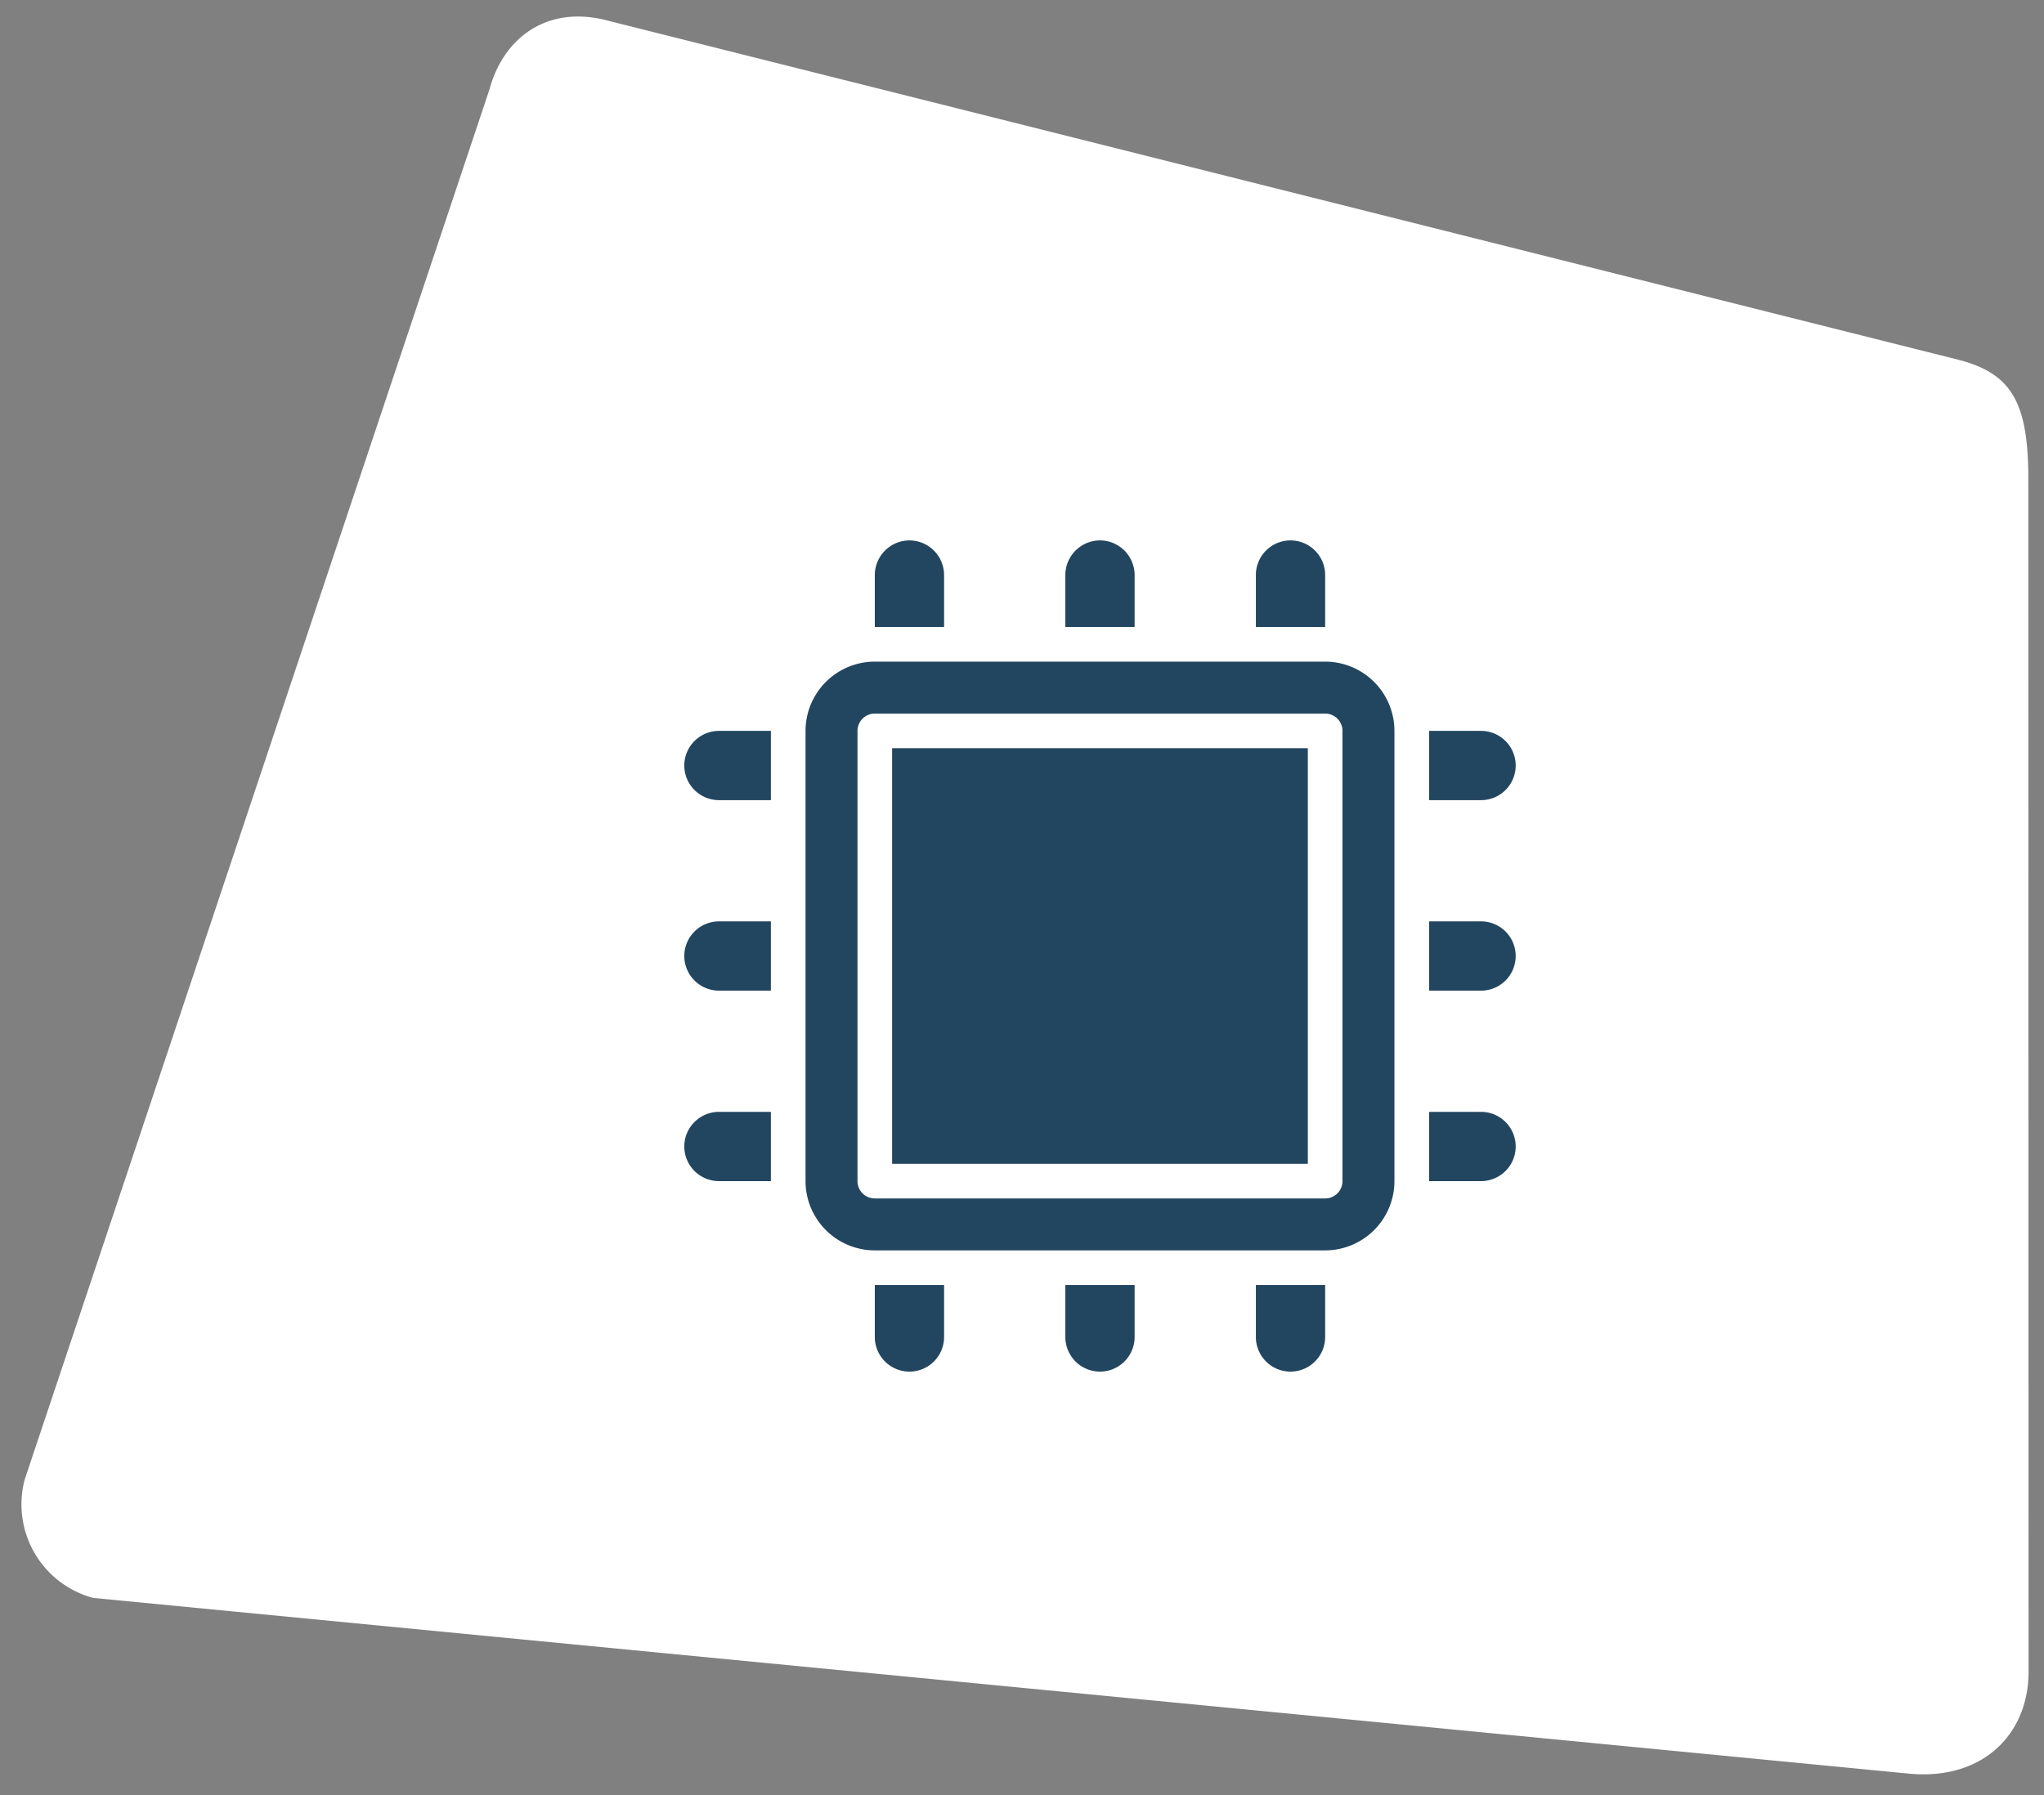
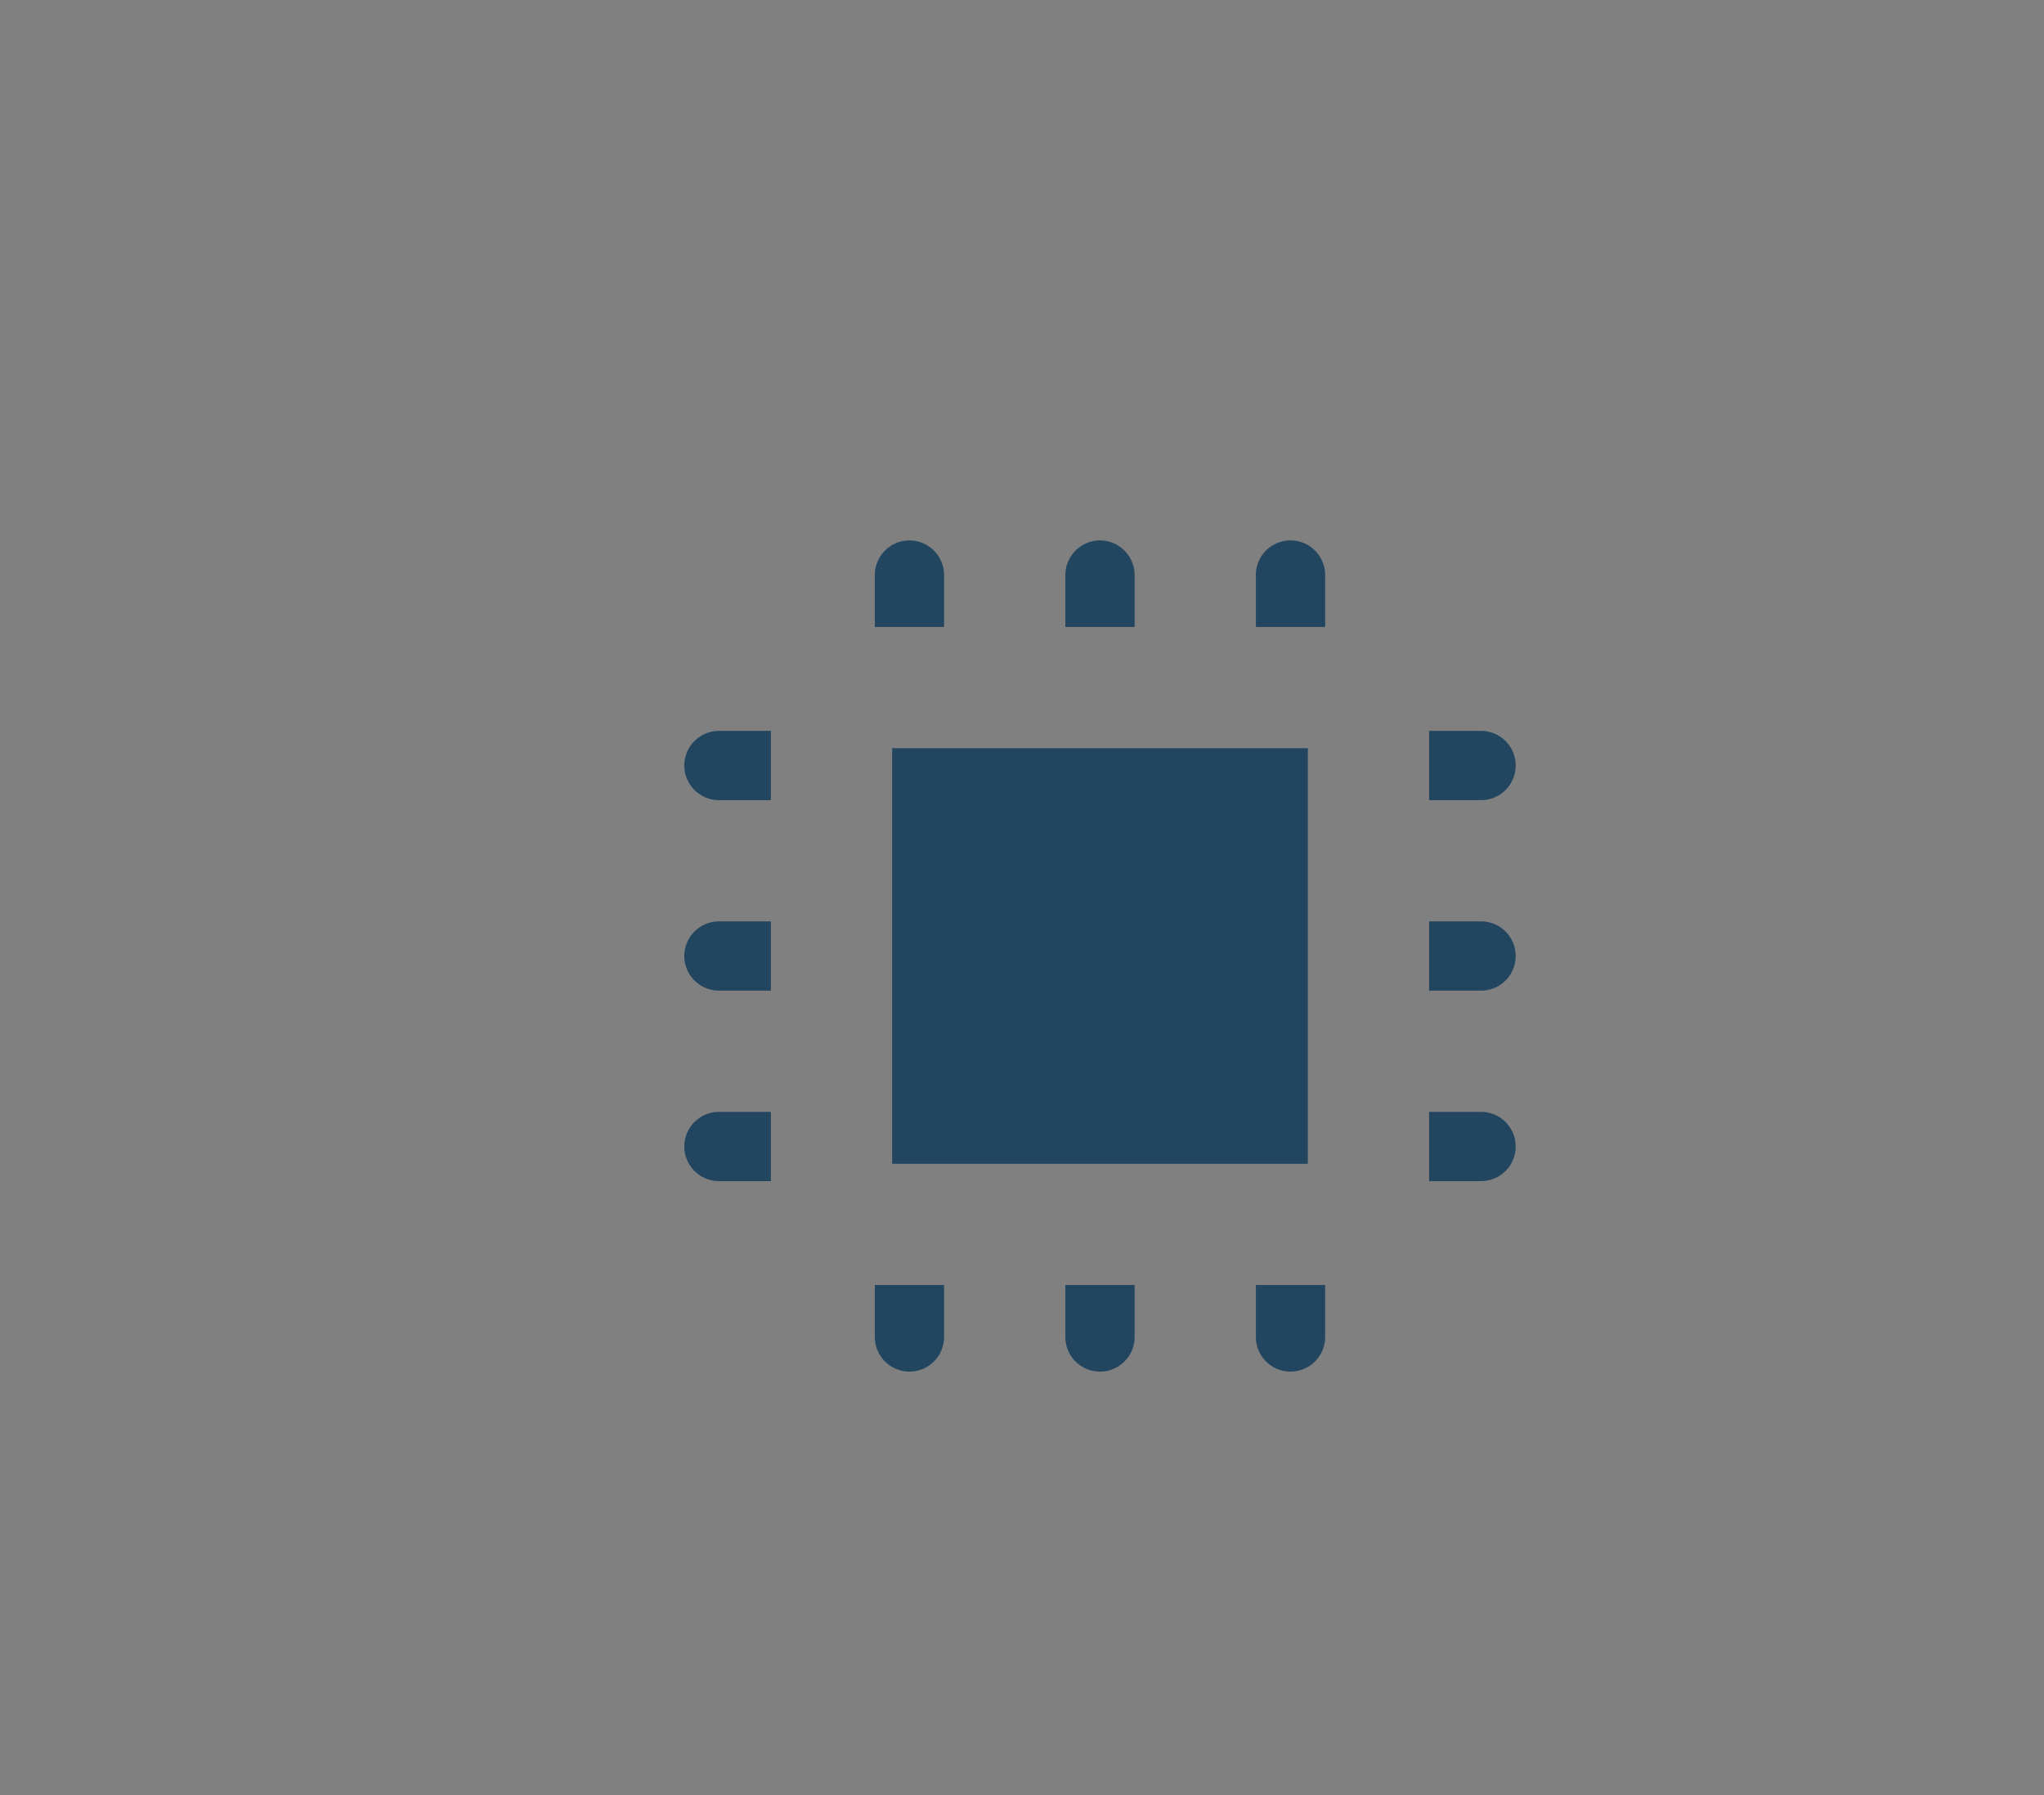
<svg xmlns="http://www.w3.org/2000/svg" id="partner-esim" width="209.693" height="184.201" viewBox="0 0 209.693 184.201">
  <rect x="0" y="0" width="209.693" height="184.201" fill="#808080" stroke="none" />
  <defs>
    <clipPath id="clip-path">
      <rect y="5" width="209.693" height="184.201" fill="none" />
    </clipPath>
  </defs>
  <g id="icon-shape-template">
    <g id="Group_11421" data-name="Group 11421" transform="translate(-16.153 -5)">
      <g id="Scroll_Group_1" data-name="Scroll Group 1" transform="translate(16.153 0)" clip-path="url(#clip-path)" style="isolation: isolate">
-         <path id="Path_27813" data-name="Path 27813" d="M19.043,2.272,161.987,0c5.485,0,7.91,2.389,9.932,9.932l31.729,118.245c1.628,6.076-1.554,11.94-9.089,13.248L9.932,172.255A9.932,9.932,0,0,1,0,162.323L9.112,12.2C9.112,6.926,12.425,2.272,19.043,2.272Z" transform="matrix(0.966, 0.259, -0.259, 0.966, 44.583, 0)" fill="#fff" />
-       </g>
+         </g>
    </g>
  </g>
  <g id="mobile" transform="translate(62.2 47.454)">
    <path id="Path_35905" data-name="Path 35905" d="M19,56.331a3.554,3.554,0,0,0,7.108,0V51H19Z" transform="translate(8.546 33.409)" fill="#234660" />
    <path id="Path_35906" data-name="Path 35906" d="M48.108,11.554a3.554,3.554,0,1,0-7.108,0v5.331h7.108Z" transform="translate(25.639 0)" fill="#234660" />
    <path id="Path_35907" data-name="Path 35907" d="M8,22.554a3.564,3.564,0,0,0,3.554,3.554h5.331V19H11.554A3.564,3.564,0,0,0,8,22.554Z" transform="translate(0 8.546)" fill="#234660" />
    <path id="Path_35908" data-name="Path 35908" d="M56.331,41H51v7.108h5.331a3.554,3.554,0,0,0,0-7.108Z" transform="translate(33.409 25.639)" fill="#234660" />
    <path id="Path_35909" data-name="Path 35909" d="M22.554,8A3.564,3.564,0,0,0,19,11.554v5.331h7.108V11.554A3.564,3.564,0,0,0,22.554,8Z" transform="translate(8.546 0)" fill="#234660" />
    <path id="Path_35910" data-name="Path 35910" d="M33.554,8A3.564,3.564,0,0,0,30,11.554v5.331h7.108V11.554A3.564,3.564,0,0,0,33.554,8Z" transform="translate(17.093 0)" fill="#234660" />
    <path id="Path_35911" data-name="Path 35911" d="M41,56.331a3.554,3.554,0,0,0,7.108,0V51H41Z" transform="translate(25.639 33.409)" fill="#234660" />
    <path id="Path_35912" data-name="Path 35912" d="M30,56.331a3.554,3.554,0,0,0,7.108,0V51H30Z" transform="translate(17.093 33.409)" fill="#234660" />
    <path id="Path_35913" data-name="Path 35913" d="M56.331,30H51v7.108h5.331a3.554,3.554,0,0,0,0-7.108Z" transform="translate(33.409 17.093)" fill="#234660" />
    <path id="Path_35914" data-name="Path 35914" d="M8,33.554a3.564,3.564,0,0,0,3.554,3.554h5.331V30H11.554A3.564,3.564,0,0,0,8,33.554Z" transform="translate(0 17.093)" fill="#234660" />
-     <path id="Path_35915" data-name="Path 35915" d="M68.308,15h-46.2A7.115,7.115,0,0,0,15,22.108v46.2a7.115,7.115,0,0,0,7.108,7.108h46.2a7.115,7.115,0,0,0,7.108-7.108v-46.2A7.115,7.115,0,0,0,68.308,15Zm1.777,53.308a1.775,1.775,0,0,1-1.777,1.777h-46.2a1.776,1.776,0,0,1-1.777-1.777v-46.2a1.776,1.776,0,0,1,1.777-1.777h46.2a1.775,1.775,0,0,1,1.777,1.777Z" transform="translate(5.439 5.439)" fill="#234660" />
    <path id="Path_35916" data-name="Path 35916" d="M20,20H62.647V62.647H20Z" transform="translate(9.323 9.323)" fill="#234660" />
    <path id="Path_35917" data-name="Path 35917" d="M56.331,19H51v7.108h5.331a3.554,3.554,0,0,0,0-7.108Z" transform="translate(33.409 8.546)" fill="#234660" />
    <path id="Path_35918" data-name="Path 35918" d="M8,44.554a3.564,3.564,0,0,0,3.554,3.554h5.331V41H11.554A3.564,3.564,0,0,0,8,44.554Z" transform="translate(0 25.639)" fill="#234660" />
  </g>
</svg>